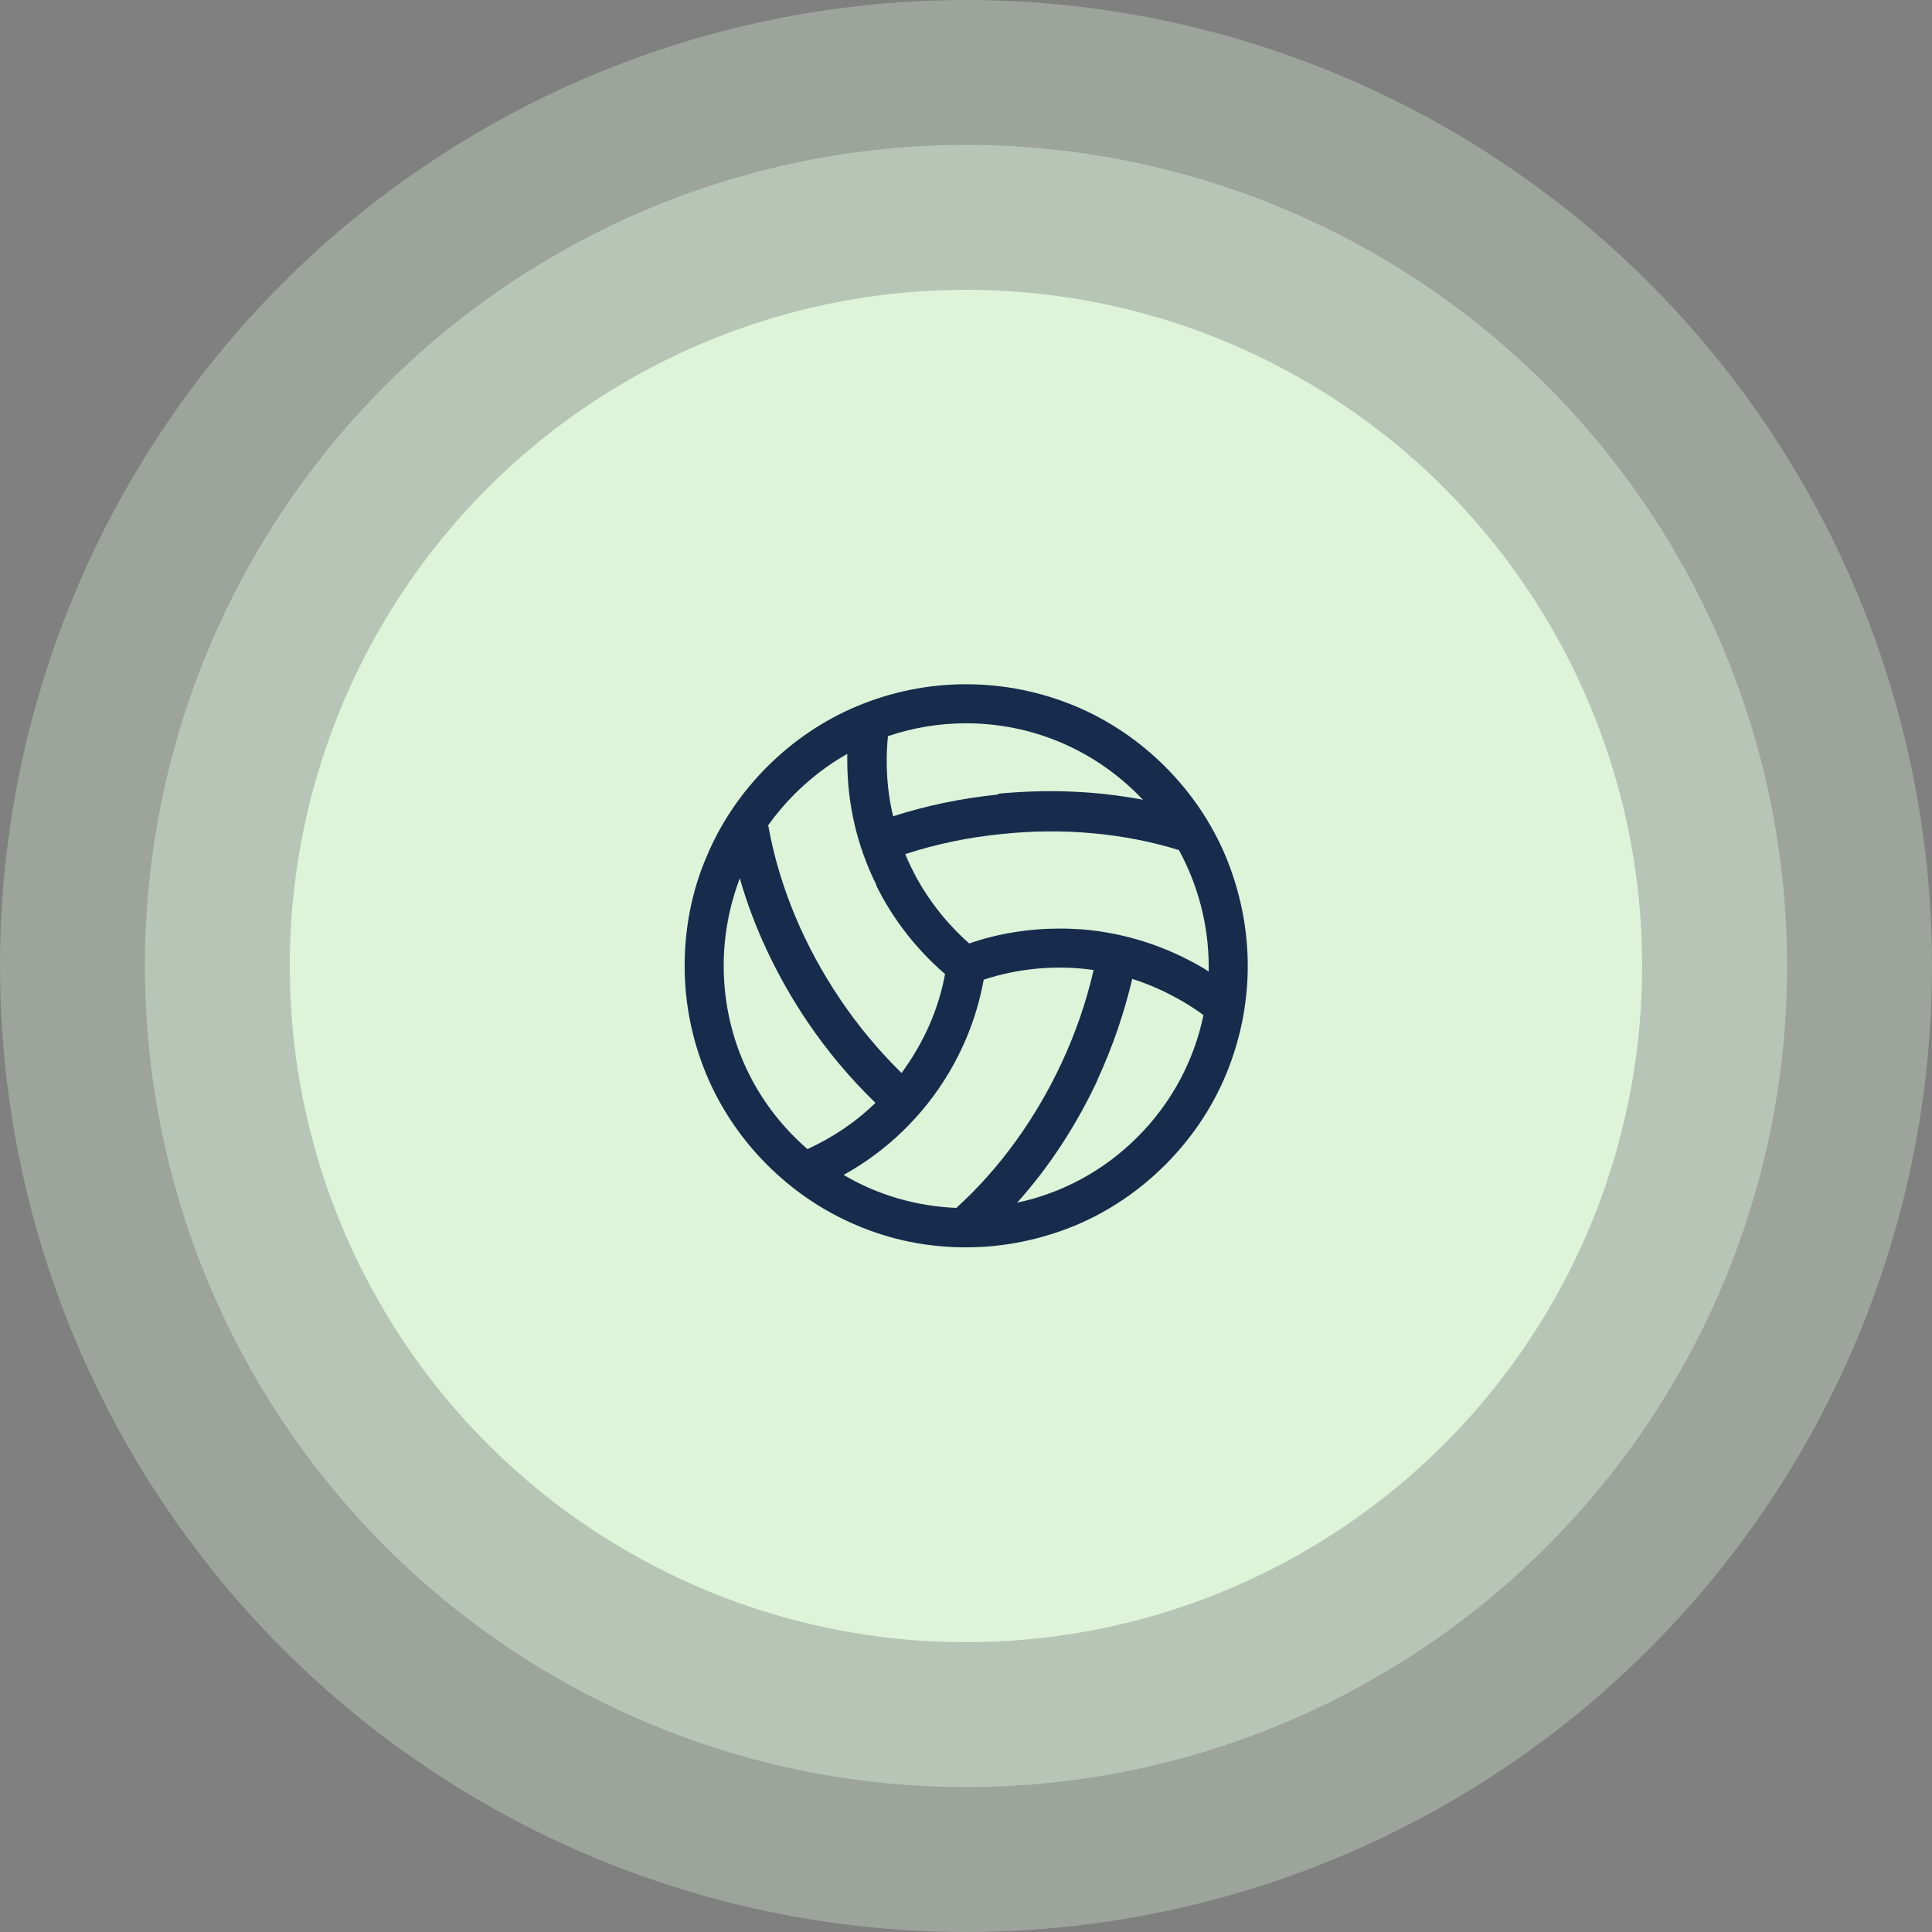
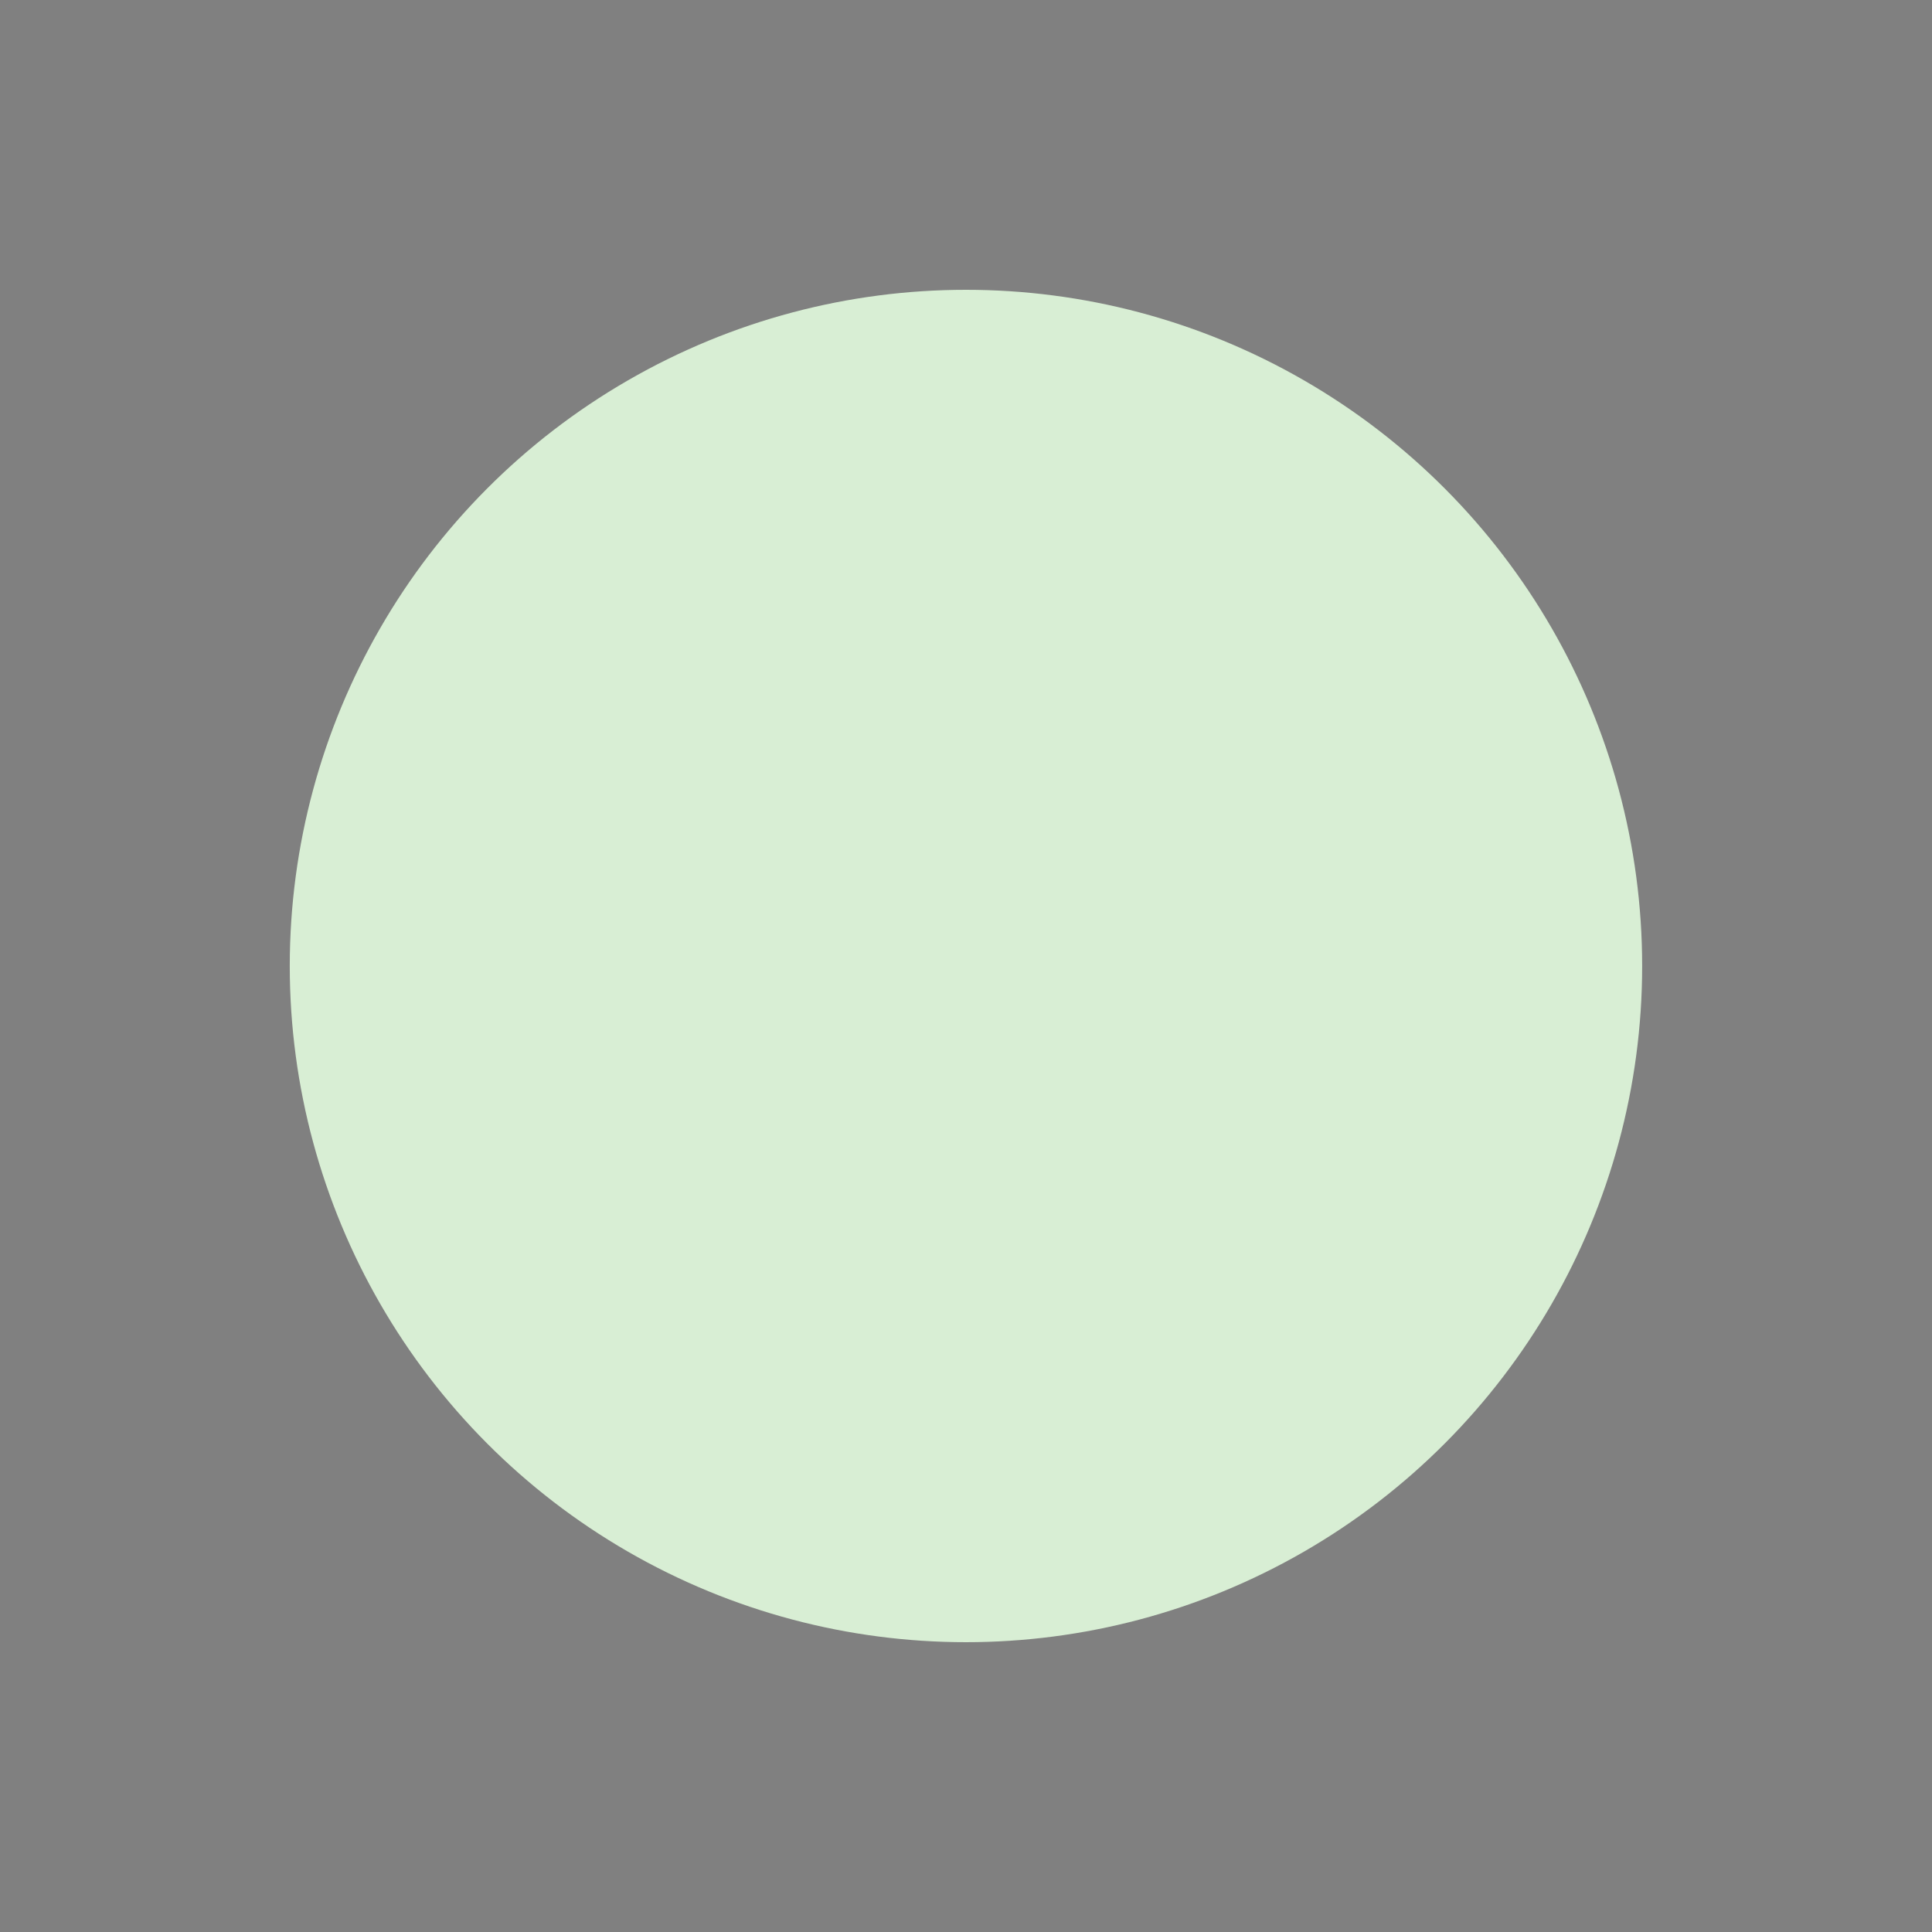
<svg xmlns="http://www.w3.org/2000/svg" width="48" height="48" viewBox="0 0 48 48" fill="none">
  <rect x="0" y="0" width="48" height="48" fill="#808080" stroke="none" />
-   <circle opacity="0.3" cx="24" cy="24" r="24" fill="#E0F8DC" />
-   <circle opacity="0.4" cx="24" cy="24" r="20.4" fill="#E0F8DC" />
  <circle opacity="0.91" cx="23.999" cy="24" r="16.8" fill="#E0F8DC" />
  <g clip-path="url(#clip0_18025_1300)">
-     <path d="M30.45 21.27C30.1 20.44 29.59 19.69 28.95 19.05C28.31 18.41 27.56 17.9 26.73 17.55C25.87 17.19 24.95 17 24 17C23.05 17 22.14 17.19 21.28 17.55C20.45 17.9 19.7 18.41 19.06 19.05C18.42 19.69 17.91 20.44 17.56 21.27C17.19 22.13 17.01 23.05 17.01 24C17.01 24.95 17.2 25.86 17.56 26.72C17.91 27.55 18.42 28.3 19.06 28.94C19.7 29.58 20.45 30.09 21.28 30.44C22.14 30.81 23.06 30.99 24 30.99C24.94 30.99 25.86 30.8 26.73 30.44C27.56 30.09 28.31 29.58 28.95 28.94C29.59 28.3 30.1 27.55 30.45 26.72C30.81 25.86 31 24.94 31 24C31 23.06 30.81 22.14 30.45 21.27ZM21.75 27.4C21.26 27.88 20.69 28.26 20.06 28.55C19.95 28.45 19.84 28.35 19.74 28.25C18.6 27.11 17.98 25.6 17.98 23.99C17.98 23.24 18.12 22.51 18.38 21.82C18.73 23.05 19.31 24.27 20.05 25.37C20.55 26.11 21.12 26.79 21.75 27.4ZM21.77 22C22.18 22.83 22.77 23.59 23.48 24.2C23.35 24.89 23.1 25.55 22.73 26.16C22.63 26.33 22.52 26.49 22.4 26.66C21.84 26.11 21.32 25.49 20.87 24.82C19.98 23.5 19.37 22.04 19.1 20.58C19.1 20.56 19.1 20.54 19.08 20.51C19.28 20.23 19.5 19.97 19.74 19.73C20.13 19.34 20.57 19 21.05 18.73C21.05 18.78 21.05 18.84 21.05 18.89C21.05 19.97 21.29 21.01 21.77 21.98V22ZM24.8 19.74C23.91 19.83 23.03 20.01 22.19 20.28C22.08 19.83 22.03 19.37 22.03 18.9C22.03 18.7 22.04 18.5 22.06 18.29C22.68 18.08 23.33 17.97 24 17.97C25.61 17.97 27.12 18.6 28.26 19.73C28.31 19.78 28.35 19.83 28.4 19.87C27.24 19.65 26.03 19.6 24.8 19.72V19.74ZM23.57 26.66C24 25.94 24.29 25.16 24.44 24.34C25.32 24.05 26.27 23.97 27.17 24.1C26.99 24.89 26.72 25.67 26.37 26.42C25.72 27.81 24.82 29.05 23.76 30.01C22.77 29.97 21.8 29.69 20.96 29.19C22.03 28.6 22.94 27.72 23.57 26.66ZM27.26 26.84C27.64 26.02 27.93 25.17 28.13 24.32C28.57 24.46 28.99 24.65 29.4 24.89C29.57 24.99 29.74 25.1 29.9 25.22C29.66 26.37 29.1 27.41 28.26 28.25C27.43 29.08 26.4 29.64 25.27 29.88C26.07 28.99 26.74 27.96 27.27 26.83L27.26 26.84ZM26.33 23.07C25.57 23.07 24.8 23.19 24.08 23.44C23.39 22.83 22.84 22.07 22.49 21.22C23.26 20.97 24.07 20.8 24.9 20.72C26.42 20.56 27.93 20.7 29.29 21.12C29.77 22 30.03 23 30.03 24.01C30.03 24.05 30.03 24.1 30.03 24.14C29.99 24.11 29.95 24.09 29.91 24.06C28.98 23.51 27.96 23.18 26.89 23.09C26.71 23.08 26.53 23.07 26.34 23.07H26.33Z" fill="#172B4D" />
-   </g>
+     </g>
  <defs>
    <clipPath id="clip0_18025_1300">
-       <rect width="14" height="14" fill="white" transform="translate(17 17)" />
-     </clipPath>
+       </clipPath>
  </defs>
</svg>